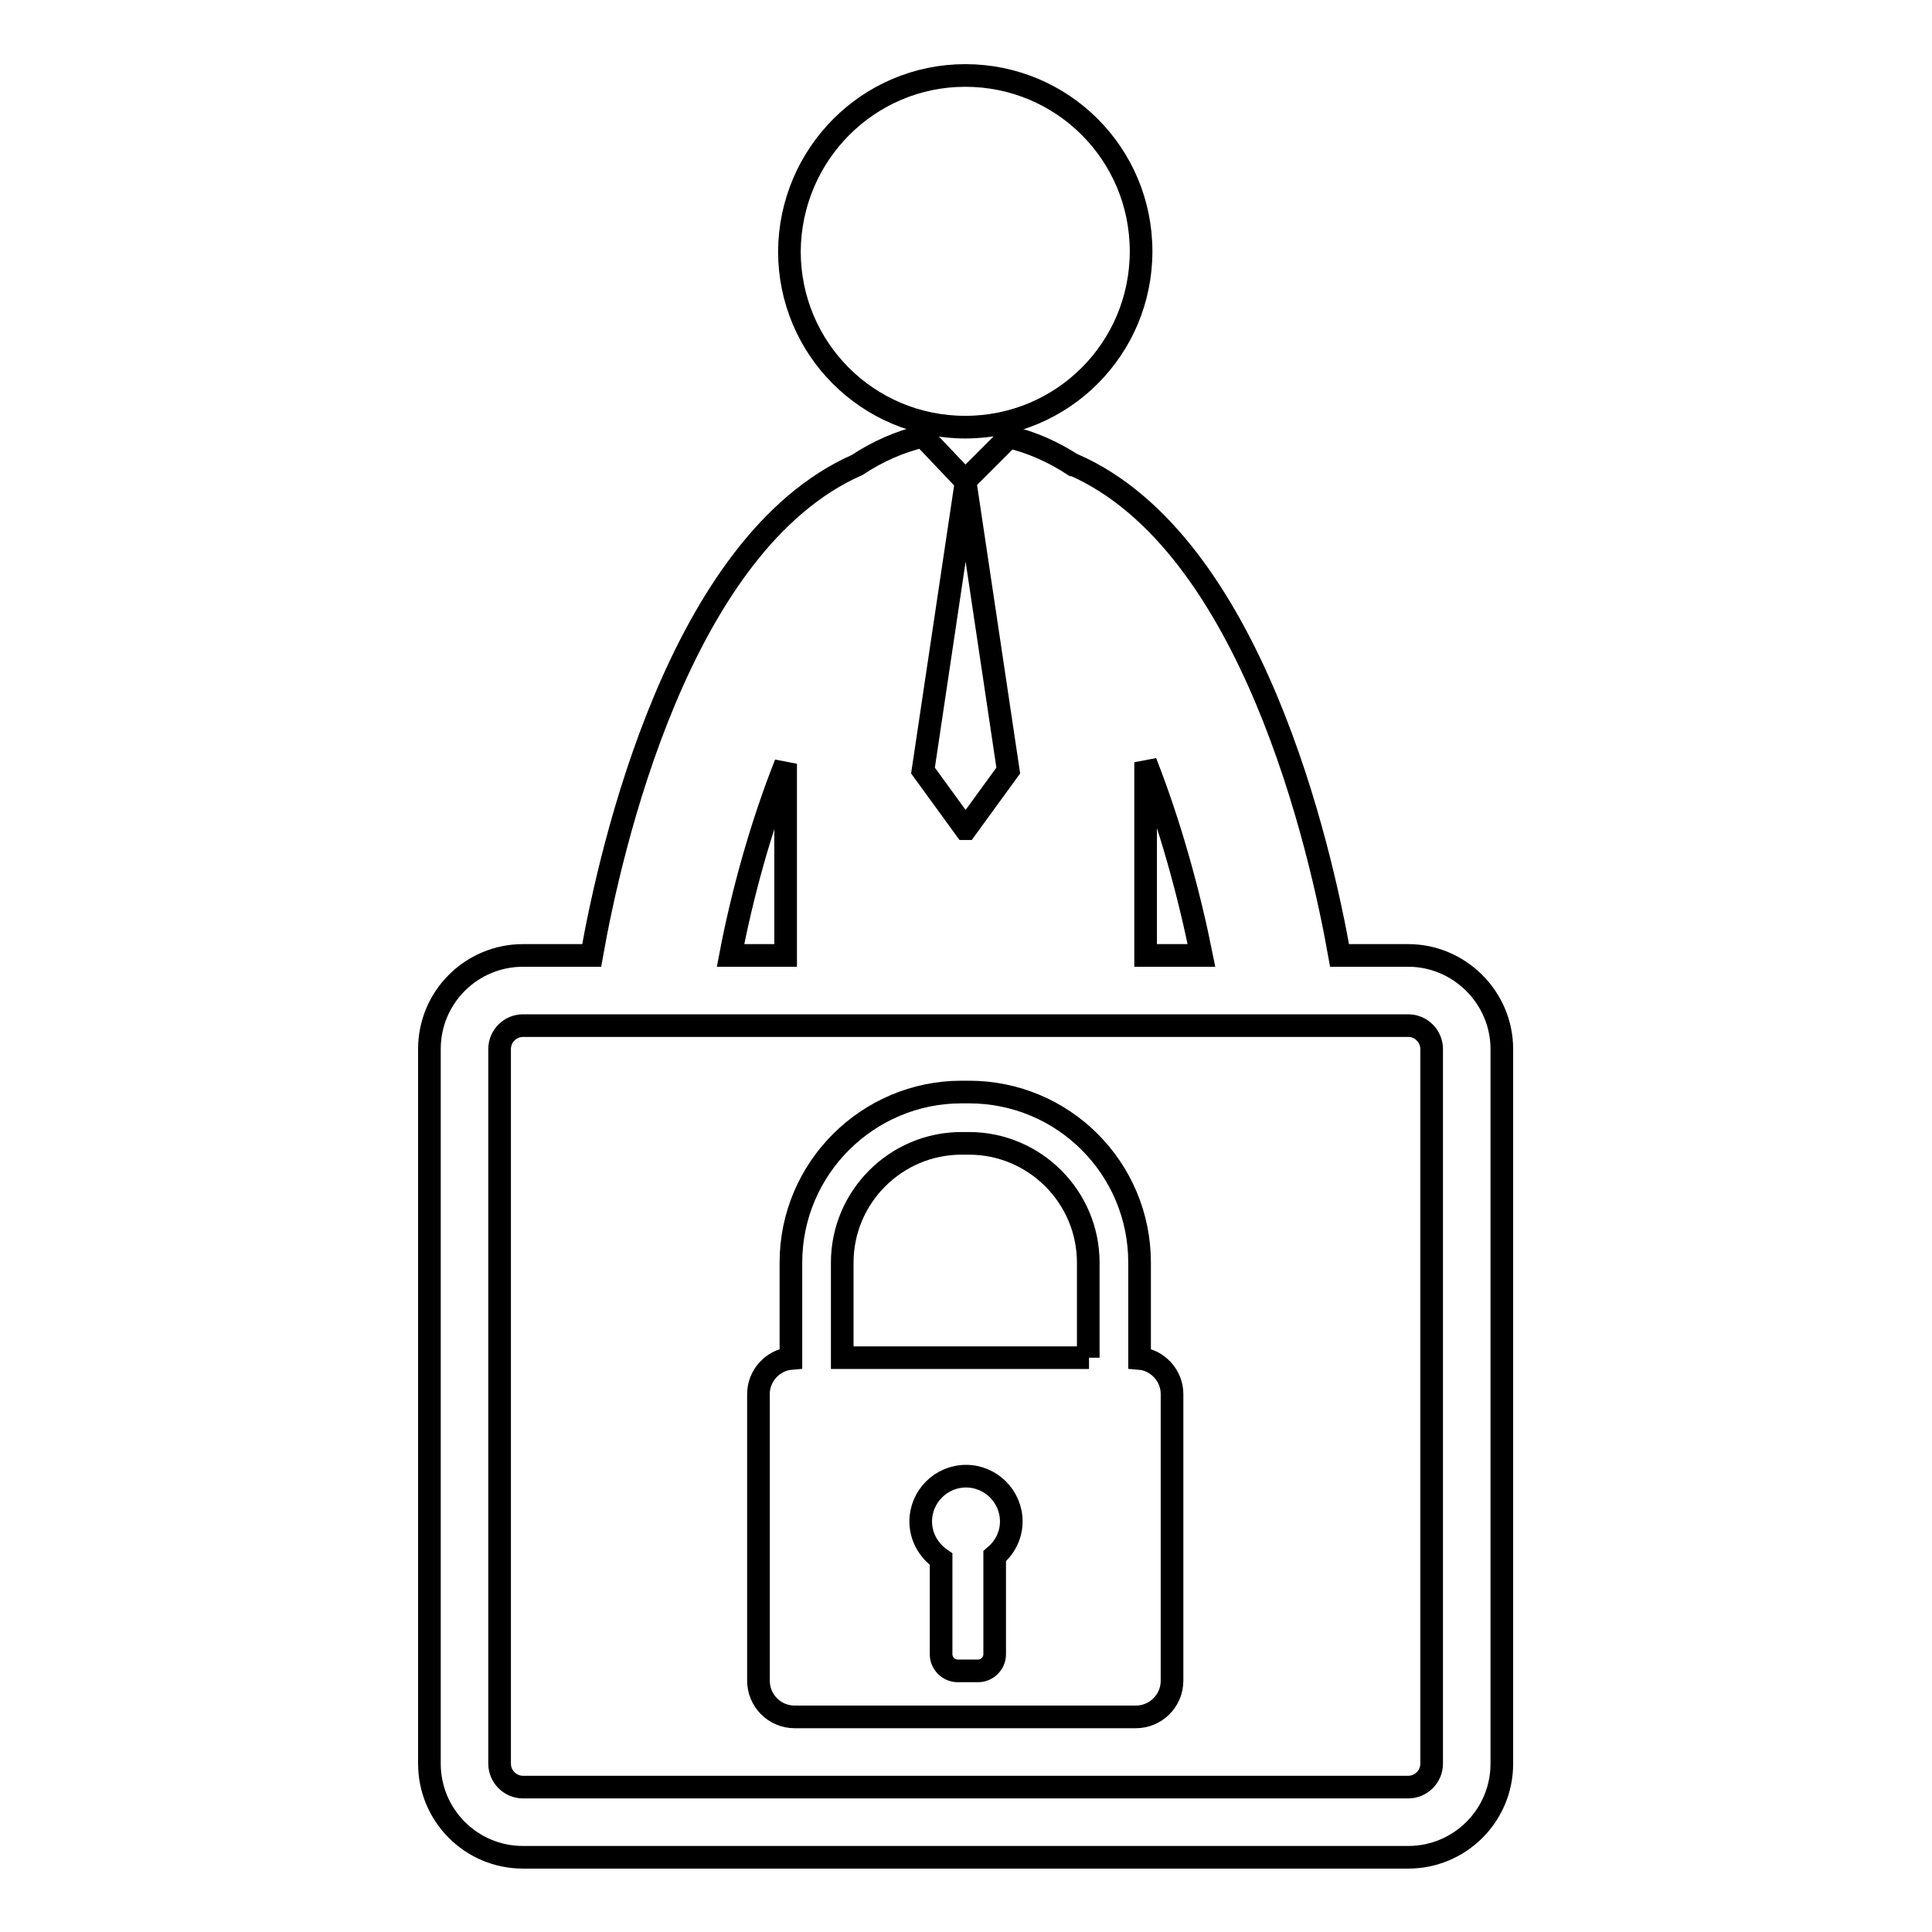
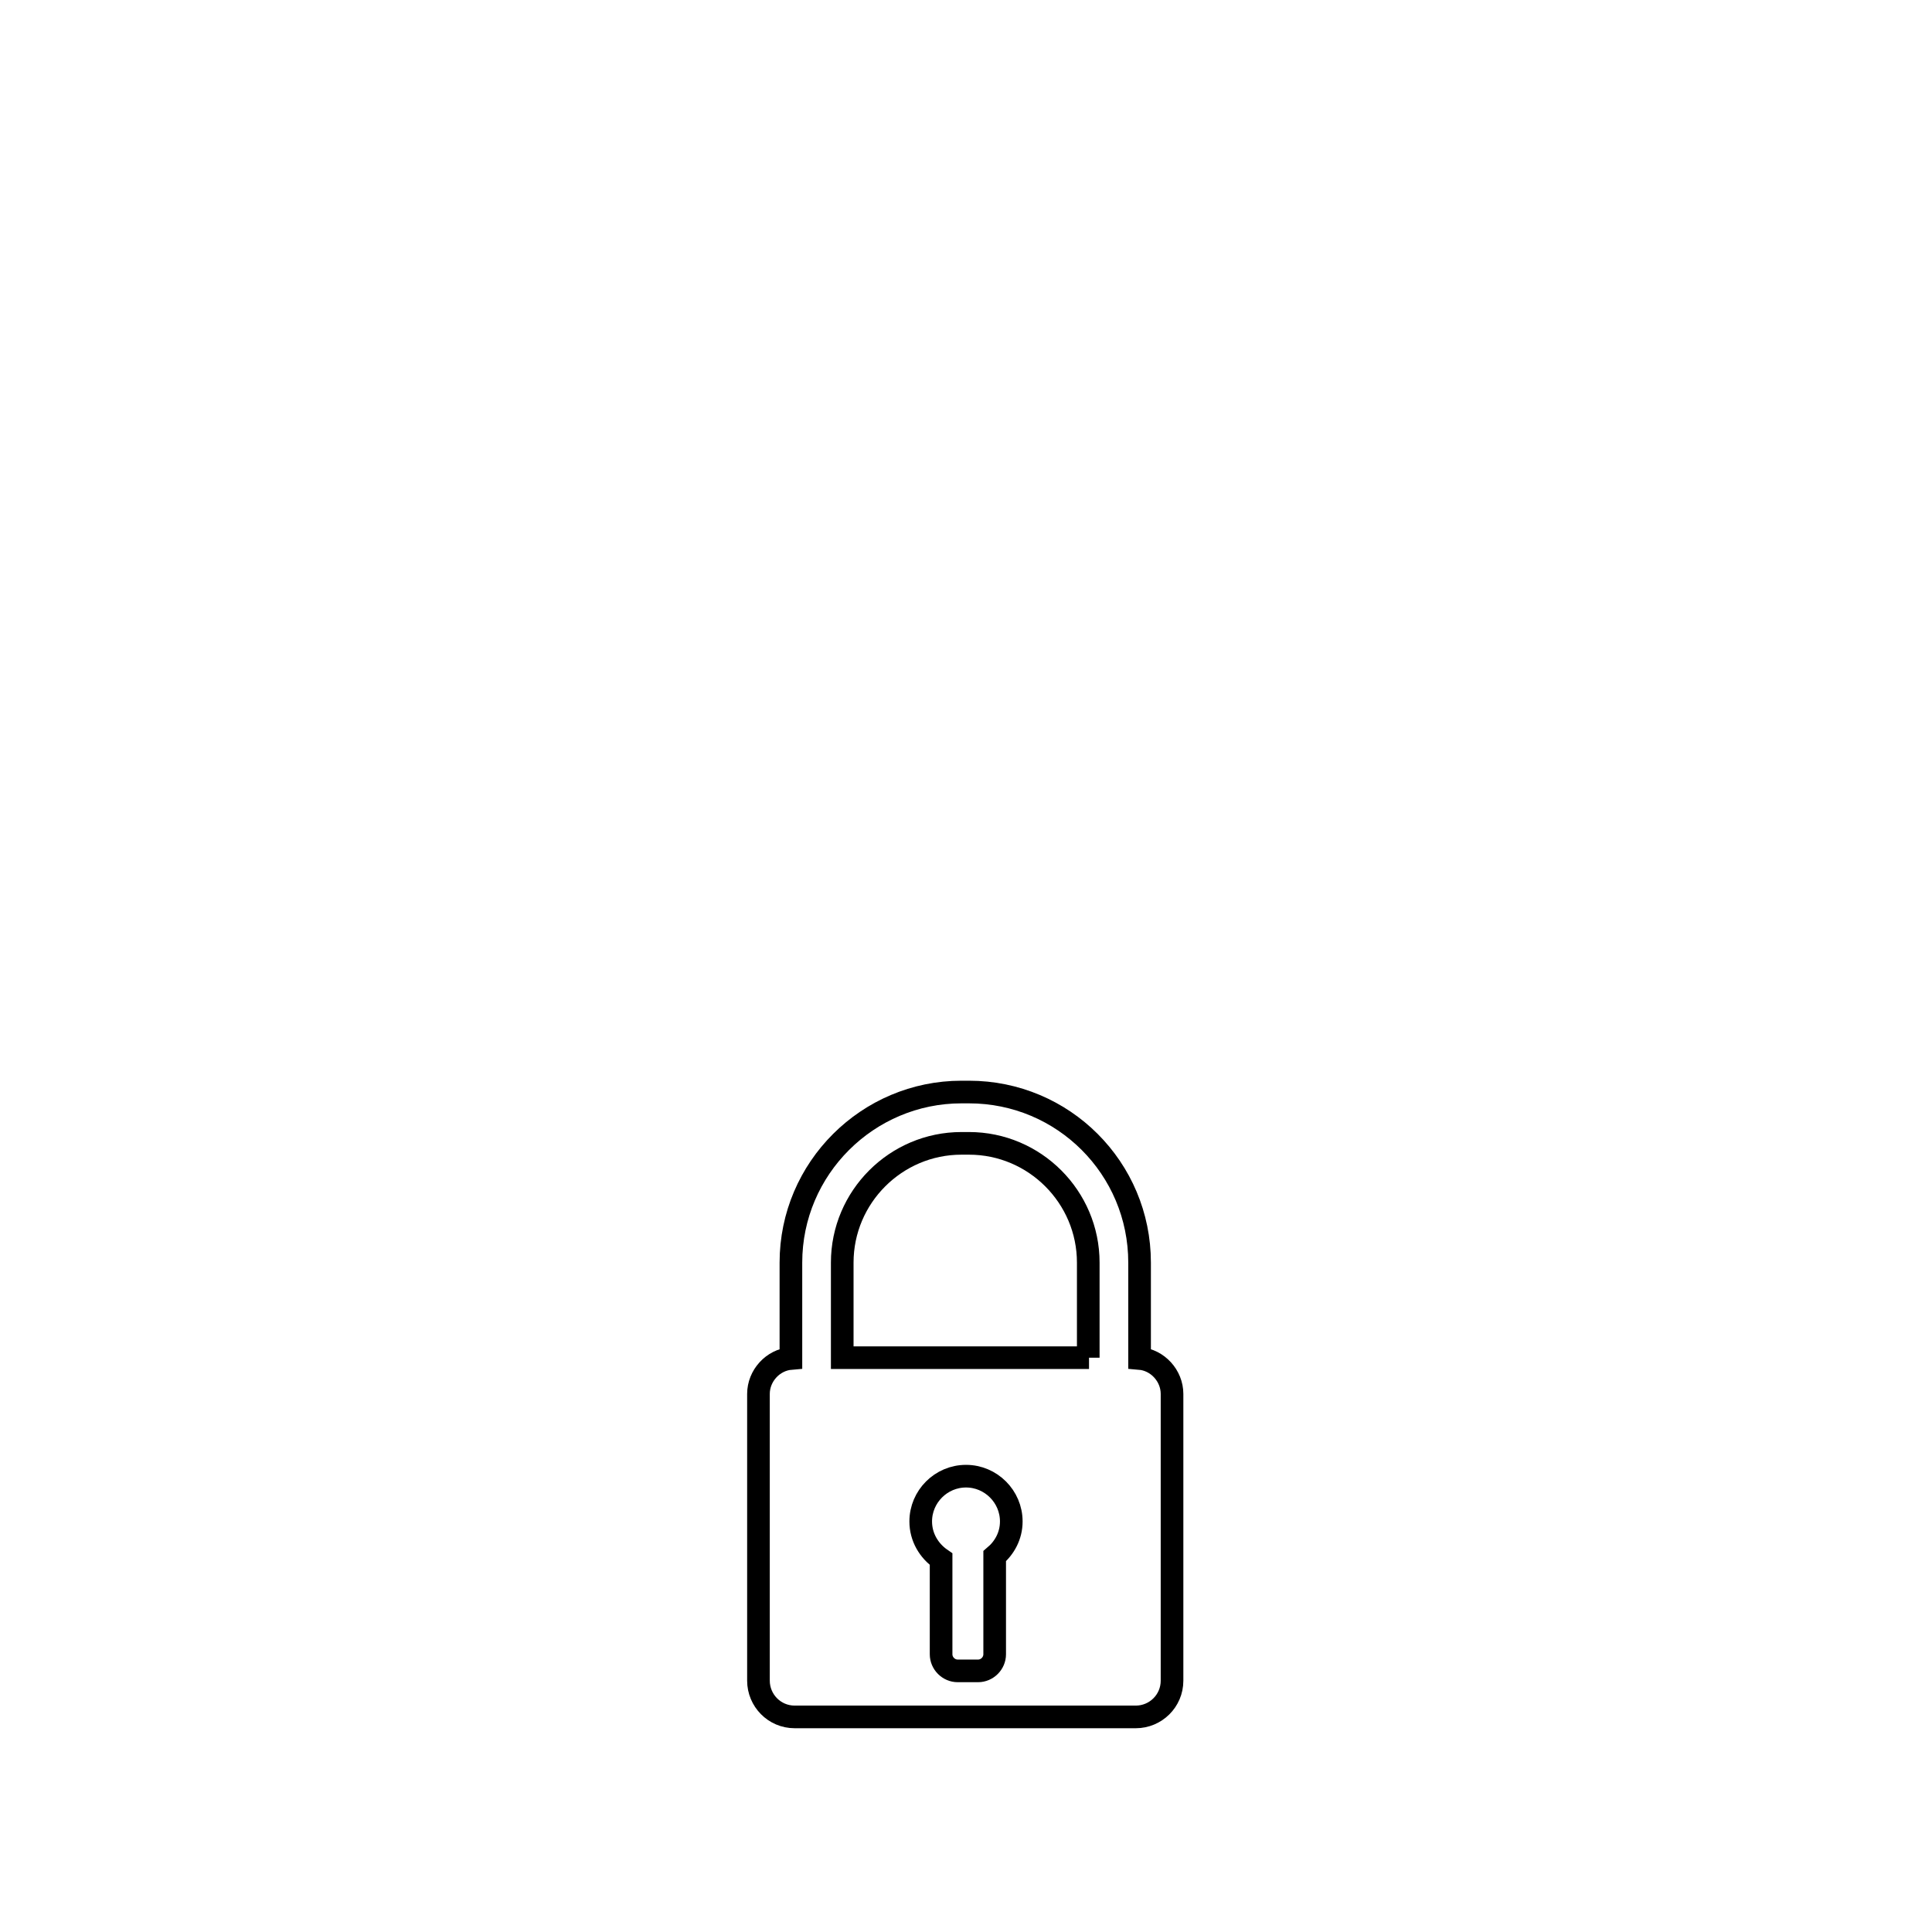
<svg xmlns="http://www.w3.org/2000/svg" version="1.1" x="0px" y="0px" viewBox="0 0 256 256" enable-background="new 0 0 256 256" xml:space="preserve">
  <g>
    <g>
      <g>
        <g>
-           <path stroke-width="3" fill-opacity="0" stroke="#000000" d="M186.6,126.6h-9.1c-2.5-14.1-11.6-54.6-35.2-65c0,0-0.1,0-0.1,0c-2.6-1.7-5.5-3-8.5-3.7l-5.8,5.8l-5.6-5.9c0,0,0,0,0,0c-3,0.7-6,2-8.7,3.8C90,72,80.9,112.5,78.4,126.6h-9.1c-6.8,0-12.4,5.5-12.4,12.4v94.7c0,6.8,5.5,12.4,12.4,12.4h117.3c6.8,0,12.4-5.5,12.4-12.4V139C199,132.2,193.4,126.6,186.6,126.6z M159.2,126.6h-7.4v-25.6C155.1,109.4,157.6,118.6,159.2,126.6z M127.9,64.6h0.1l5.6,37.5l-5.6,7.7h-0.1l-5.6-7.7L127.9,64.6z M104.1,101.2v25.4h-7.3C98.3,118.7,100.8,109.5,104.1,101.2z M189.7,233.7c0,1.7-1.4,3.1-3.1,3.1H69.3c-1.7,0-3.1-1.4-3.1-3.1V139c0-1.7,1.4-3.1,3.1-3.1h117.3c1.7,0,3.1,1.4,3.1,3.1V233.7z" />
          <path stroke-width="3" fill-opacity="0" stroke="#000000" d="M151,180v-12.7c0-12.5-10.1-22.6-22.6-22.6h-1c-12.4,0-22.6,10.1-22.6,22.6V180c-2.4,0.2-4.3,2.3-4.3,4.7v38c0,2.6,2.1,4.8,4.8,4.8h45.2c2.6,0,4.8-2.1,4.8-4.8v-38C155.3,182.3,153.4,180.2,151,180z M131.8,206.2v13c0,1.2-1,2.2-2.2,2.2h-2.7c-1.2,0-2.2-1-2.2-2.2v-12.6c-1.6-1.1-2.7-2.9-2.7-5c0-3.3,2.7-6,6-6s6,2.7,6,6C134,203.5,133.1,205.1,131.8,206.2z M144.3,179.9h-32.7v-12.6c0-8.7,7.1-15.8,15.8-15.8h1c8.7,0,15.8,7.1,15.8,15.8V179.9z" />
-           <path stroke-width="3" fill-opacity="0" stroke="#000000" d="M127.9,10c12.9,0,23.3,10.4,23.3,23.3c0,12.9-10.4,23.3-23.3,23.3c-12.9,0-23.3-10.4-23.3-23.3C104.7,20.4,115.1,10,127.9,10z" />
        </g>
      </g>
      <g />
      <g />
      <g />
      <g />
      <g />
      <g />
      <g />
      <g />
      <g />
      <g />
      <g />
      <g />
      <g />
      <g />
      <g />
    </g>
  </g>
</svg>